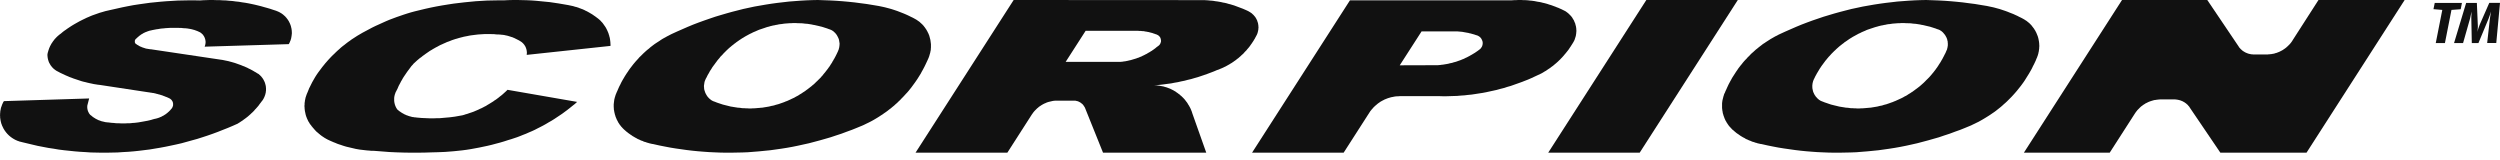
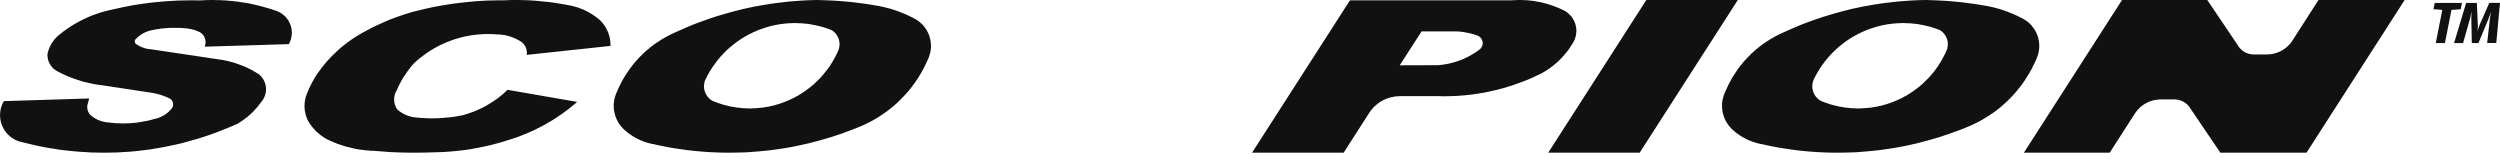
<svg xmlns="http://www.w3.org/2000/svg" viewBox="0 0 329 21" fill="none">
  <path d="M323.99 0.389H320.41L320.245 1.206L321.407 1.304L320.547 5.666H321.753L322.614 1.304L323.83 1.216L323.99 0.389Z" fill="#111111" />
  <path d="M327.585 0.389L326.33 3.249C326.266 3.39 326.208 3.551 326.159 3.726C326.101 3.906 326.052 4.061 326.014 4.207C326.048 4.042 326.072 3.862 326.077 3.682C326.087 3.502 326.091 3.356 326.077 3.239L325.955 0.384H324.545L322.954 5.666H324.141L325.06 2.437L325.216 1.707L325.255 1.537L325.24 1.97C325.24 2.033 325.23 2.126 325.226 2.223V2.427L325.289 5.666H326.164L327.507 2.427C327.507 2.427 327.531 2.364 327.565 2.262C327.599 2.164 327.638 2.067 327.672 1.96L327.818 1.527L327.784 1.751L327.745 1.975L327.672 2.432L327.312 5.662H328.509L329 0.379H327.599L327.585 0.389Z" fill="#111111" />
  <path d="M41.557 10.01L41.441 10.2L41.324 10.404L41.207 10.608L41.09 10.812L40.988 11.017L40.886 11.221L40.784 11.425L40.682 11.625L40.594 11.848L40.507 12.067L40.419 12.272L40.39 12.33L40.361 12.403L40.346 12.461L40.317 12.52L40.302 12.593L40.273 12.651L40.259 12.719L40.229 12.782L40.215 12.841L40.2 12.914L40.186 12.972L40.171 13.045L40.157 13.118L40.142 13.176L40.127 13.249V13.308L40.113 13.381L40.098 13.449V13.512L40.084 13.585V13.658V13.731V13.789L40.069 13.862V13.935V13.993V14.066L40.084 14.139V14.212V14.271L40.098 14.344V14.417L40.113 14.49V14.543L40.127 14.621L40.142 14.694L40.157 14.752L40.171 14.825L40.186 14.898L40.2 14.971L40.215 15.03L40.229 15.102L40.244 15.161L40.273 15.234L40.288 15.307L40.317 15.365L40.346 15.438L40.361 15.496L40.39 15.569L40.419 15.628L40.448 15.686L40.477 15.759L40.507 15.817L40.536 15.876L40.565 15.949L40.623 16.036L40.682 16.124L40.726 16.211L40.784 16.299L40.842 16.387L40.915 16.459L40.974 16.547L41.032 16.635L41.105 16.707L41.163 16.795L41.236 16.868L41.309 16.956L41.368 17.029L41.441 17.097L41.514 17.189L41.587 17.262L41.659 17.335L41.747 17.408L41.82 17.462L41.907 17.539L41.98 17.612L42.068 17.671L42.141 17.744L42.228 17.802L42.316 17.875L42.404 17.933L42.491 17.992L42.579 18.05L42.666 18.108L42.754 18.167L42.841 18.21L42.929 18.269L43.031 18.313L43.119 18.371L43.221 18.415L43.44 18.517L43.673 18.619L43.907 18.721L44.14 18.809L44.373 18.911L44.621 18.998L44.855 19.071L45.103 19.159L45.337 19.232L45.585 19.305L45.833 19.363L46.081 19.422L46.329 19.48L46.577 19.538L46.825 19.597L47.073 19.64L47.321 19.684L47.569 19.713L47.832 19.743L48.08 19.772L48.342 19.801L48.59 19.816L48.839 19.845H49.101L49.349 19.859L50.298 19.932L51.232 20.005L52.18 20.049L53.129 20.078L54.062 20.093H55.011L55.959 20.078L56.908 20.049L57.462 20.035L58.031 20.015L58.586 19.991L59.155 19.947L59.709 19.903L60.279 19.845L60.833 19.786L61.388 19.713L61.942 19.626L62.496 19.524L63.051 19.422L63.605 19.305L64.16 19.188L64.714 19.057L65.254 18.911L65.809 18.765L66.349 18.605L66.888 18.429L67.282 18.313L67.677 18.181L68.07 18.05L68.45 17.904L68.844 17.744L69.223 17.598L69.617 17.422L69.997 17.262L70.376 17.087L70.741 16.897L71.12 16.707L71.485 16.518L71.85 16.314L72.215 16.095L72.579 15.89L72.93 15.671L73.28 15.438L73.63 15.205L73.98 14.971L74.316 14.723L74.651 14.475L74.987 14.212L75.308 13.95L75.644 13.687L75.95 13.41L66.786 11.819L66.626 11.98L66.465 12.126L66.305 12.272L66.144 12.418L65.969 12.563L65.794 12.695L65.619 12.841L65.444 12.972L65.269 13.103L65.079 13.22L64.904 13.351L64.714 13.468L64.525 13.585L64.335 13.702L64.145 13.813L63.956 13.935L63.751 14.037L63.562 14.139L63.357 14.242L63.153 14.329L62.949 14.431L62.745 14.519L62.54 14.606L62.336 14.694L62.132 14.767L61.913 14.84L61.709 14.908L61.49 14.986L61.271 15.044L61.066 15.117L60.848 15.175L60.512 15.234L60.191 15.292L59.855 15.351L59.52 15.394L59.184 15.438L58.849 15.467L58.513 15.496L58.177 15.526L57.842 15.555H57.506L57.17 15.569H56.835H56.499L56.164 15.555L55.828 15.54L55.492 15.526L55.142 15.496L54.807 15.467L54.748 15.453H54.675L54.602 15.438H54.529L54.456 15.424L54.398 15.409H54.325L54.252 15.394L54.179 15.38L54.106 15.351L54.048 15.336L53.975 15.321L53.902 15.307L53.843 15.273L53.771 15.263L53.698 15.234L53.639 15.205L53.566 15.19L53.493 15.161L53.435 15.132L53.362 15.102L53.304 15.073L53.231 15.044L53.172 15.015L53.114 14.971L53.041 14.942L52.983 14.908L52.924 14.869L52.851 14.825L52.793 14.796L52.735 14.752L52.676 14.709L52.618 14.665L52.559 14.636L52.501 14.592L52.443 14.533L52.384 14.49L52.341 14.446L52.282 14.402L52.253 14.373L52.238 14.344L52.224 14.315L52.209 14.285L52.195 14.256L52.166 14.227L52.151 14.198L52.136 14.169L52.122 14.139L52.107 14.11L52.093 14.081L52.078 14.052L52.063 14.023L52.049 13.979L52.034 13.95L52.02 13.921L52.005 13.891V13.862L51.99 13.813L51.976 13.789L51.961 13.76V13.731L51.947 13.687V13.658L51.932 13.629L51.917 13.585V13.556L51.903 13.527V13.483V13.449L51.888 13.41V13.381V13.351L51.874 13.308V13.278V13.235V13.206V13.176V13.133V13.103V13.06V13.03V12.987V12.957V12.914V12.884V12.855L51.888 12.812V12.782V12.739L51.903 12.709V12.666L51.917 12.636V12.607L51.932 12.563V12.534L51.947 12.491L51.961 12.461V12.432L51.976 12.388L51.99 12.354L52.005 12.315L52.02 12.286V12.257L52.034 12.228L52.049 12.184L52.063 12.155L52.078 12.126L52.093 12.082L52.107 12.053L52.136 12.024L52.151 11.989L52.166 11.965L52.18 11.921L52.195 11.892L52.297 11.703L52.384 11.498L52.472 11.294L52.574 11.104L52.676 10.915L52.778 10.71L52.895 10.521L52.997 10.331L53.114 10.141L53.231 9.966L53.362 9.776L53.479 9.601L53.61 9.412L53.741 9.237L53.873 9.061L54.004 8.886L54.135 8.706L54.281 8.551L54.427 8.376L54.588 8.23L54.763 8.069L54.923 7.923L55.098 7.777L55.273 7.631L55.463 7.5L55.638 7.354L55.828 7.223L56.003 7.092L56.193 6.96L56.383 6.829L56.572 6.698L56.776 6.581L56.966 6.464L57.17 6.347L57.375 6.231L57.579 6.129L57.783 6.012L57.988 5.91L58.192 5.822L58.411 5.72L58.615 5.632L58.834 5.53L59.053 5.457L59.272 5.37L59.49 5.282L59.709 5.209L59.928 5.136L60.147 5.078L60.381 5.005L60.599 4.947L60.833 4.888L61.052 4.83L61.285 4.786L61.519 4.742L61.738 4.694L61.971 4.655L62.205 4.626L62.438 4.596L62.672 4.567L62.905 4.538L63.139 4.523L63.372 4.509L63.605 4.494L63.853 4.48H64.087H64.32H64.554L64.787 4.494H65.021L65.254 4.523L65.488 4.538H65.59H65.692L65.78 4.553H65.882L65.969 4.567L66.071 4.582H66.159L66.261 4.596L66.349 4.611L66.451 4.626L66.538 4.655L66.641 4.669L66.728 4.694L66.83 4.713L66.918 4.742L67.005 4.771L67.107 4.801L67.195 4.83L67.282 4.859L67.385 4.888L67.472 4.917L67.56 4.961L67.647 4.99L67.735 5.034L67.822 5.078L67.91 5.122L67.998 5.165L68.085 5.209L68.173 5.253L68.26 5.297L68.348 5.341L68.421 5.399L68.508 5.443L68.596 5.501L68.61 5.516L68.64 5.53L68.654 5.545L68.669 5.559L68.698 5.574L68.713 5.603L68.742 5.618L68.756 5.632L68.771 5.647L68.8 5.676L68.815 5.691L68.829 5.705L68.844 5.72L68.873 5.749L68.888 5.764L68.902 5.778L68.917 5.808L68.931 5.822L68.961 5.851L68.975 5.866L68.99 5.895L69.004 5.91L69.019 5.939L69.034 5.953L69.048 5.983L69.063 5.997L69.077 6.026L69.092 6.056L69.106 6.07L69.121 6.099L69.136 6.114L69.15 6.143V6.172L69.165 6.187L69.179 6.216L69.194 6.245V6.274L69.209 6.289L69.223 6.318V6.347L69.238 6.377L69.252 6.406V6.42L69.267 6.45V6.479L69.282 6.508V6.537L69.296 6.566V6.581V6.61L69.311 6.639V6.668V6.698L69.325 6.727V6.756V6.785V6.8V6.829V6.858L69.34 6.882V6.916V6.946V6.975V7.004L69.325 7.033V7.062V7.092V7.121V7.135V7.165L69.311 7.194V7.223L80.342 6.041V5.968V5.895V5.822V5.764L80.328 5.691V5.618V5.545L80.313 5.472V5.399L80.298 5.326L80.284 5.253V5.18L80.269 5.107L80.255 5.034L80.24 4.961L80.225 4.888L80.196 4.815L80.182 4.742L80.167 4.669L80.138 4.611L80.123 4.538L80.094 4.465L80.079 4.392L80.05 4.319L80.021 4.261L79.992 4.188L79.963 4.115L79.934 4.056L79.904 3.984L79.875 3.911L79.831 3.852L79.802 3.779L79.773 3.721L79.729 3.648L79.7 3.59L79.656 3.531L79.612 3.458L79.569 3.4L79.525 3.342L79.481 3.283L79.437 3.21L79.394 3.152L79.35 3.093L79.306 3.035L79.262 2.977L79.204 2.918L79.16 2.87L79.102 2.816L79.058 2.758L79 2.699L78.956 2.656L78.839 2.554L78.737 2.466L78.62 2.378L78.504 2.291L78.387 2.203L78.285 2.13L78.153 2.043L78.037 1.955L77.92 1.882L77.803 1.809L77.672 1.736L77.555 1.663L77.424 1.591L77.293 1.518L77.176 1.459L77.044 1.401L76.913 1.328L76.782 1.269L76.65 1.211L76.519 1.167L76.373 1.109L76.242 1.065L76.111 1.007L75.965 0.963L75.833 0.919L75.687 0.89L75.556 0.846L75.41 0.803L75.264 0.773L75.133 0.744L74.987 0.715L74.841 0.681L74.71 0.657L74.112 0.554L73.513 0.452L72.93 0.365L72.331 0.277L71.733 0.219L71.135 0.161L70.537 0.102L69.938 0.058L69.325 0.029L68.727 0.015L68.129 0H67.531L66.918 0.015L66.32 0.044H65.575L64.831 0.058L64.087 0.073L63.343 0.117L62.613 0.161L61.869 0.233L61.125 0.306L60.381 0.394L59.651 0.482L58.907 0.598L58.177 0.715L57.448 0.846L56.718 0.992L55.989 1.153L55.507 1.269L55.026 1.386L54.544 1.503L54.062 1.634L53.596 1.775L53.129 1.926L52.662 2.087L52.195 2.247L51.728 2.422L51.261 2.597L50.808 2.787L50.356 2.991L49.904 3.196L49.451 3.4L48.999 3.619L48.561 3.852L48.124 4.086L47.686 4.319L47.263 4.567L47.015 4.713L46.767 4.874L46.519 5.034L46.27 5.195L46.037 5.37L45.803 5.53L45.555 5.72L45.337 5.895L45.103 6.07L44.87 6.26L44.651 6.464L44.432 6.654L44.213 6.858L44.009 7.062L43.79 7.267L43.586 7.471L43.381 7.69L43.177 7.909L42.987 8.128L42.798 8.342L42.608 8.58L42.418 8.813L42.243 9.047L42.068 9.28L41.893 9.514L41.718 9.762L41.557 10.01Z" fill="#111111" />
  <path d="M122.498 5.705L122.483 5.589L122.468 5.472L122.454 5.37L122.439 5.253L122.41 5.136L122.381 5.034L122.352 4.917L122.323 4.815L122.293 4.694L122.25 4.596L122.206 4.48L122.162 4.378L122.104 4.275L122.06 4.173L122.002 4.071L121.943 3.964L121.885 3.867L121.812 3.765L121.753 3.677L121.681 3.575L121.608 3.487L121.535 3.385L121.447 3.298L121.374 3.21L121.287 3.137L121.199 3.05L121.111 2.977L121.024 2.889L120.922 2.816L120.834 2.758L120.732 2.685L120.63 2.612L120.528 2.554L120.426 2.495L120.134 2.335L119.886 2.218L119.623 2.087L119.375 1.97L119.112 1.853L118.864 1.751L118.602 1.649L118.339 1.547L118.076 1.445L117.814 1.357L117.551 1.269L117.274 1.182L117.011 1.109L116.734 1.036L116.457 0.963L116.194 0.905L115.917 0.846L115.64 0.788L114.852 0.657L114.049 0.525L113.261 0.423L112.459 0.316L111.656 0.233L110.853 0.161L110.051 0.102L109.248 0.058L108.431 0.029L107.629 0L106.87 0.015L106.111 0.044L105.352 0.088L104.594 0.146L103.835 0.204L103.076 0.292L102.317 0.379L101.559 0.482L100.814 0.598L100.056 0.73L99.297 0.861L98.553 1.021L97.808 1.182L97.064 1.372L96.32 1.561L95.591 1.766L94.846 1.984L94.117 2.203L93.387 2.451L92.672 2.699L91.943 2.962L91.228 3.235L90.513 3.531L89.812 3.838L89.112 4.144L88.411 4.465L88.207 4.567L87.988 4.684L87.784 4.786L87.58 4.903L87.361 5.02L87.156 5.136L86.952 5.268L86.763 5.399L86.558 5.53L86.354 5.662L86.164 5.788L85.96 5.939L85.77 6.085L85.581 6.231L85.406 6.391L85.216 6.537L85.026 6.698L84.851 6.858L84.676 7.019L84.501 7.194L84.326 7.369L84.151 7.529L83.99 7.719L83.83 7.894L83.669 8.069L83.508 8.259L83.348 8.449L83.202 8.638L83.056 8.828L82.91 9.018L82.764 9.222L82.633 9.426L82.487 9.631L82.356 9.835L82.225 10.039L82.108 10.243L81.976 10.462L81.86 10.667L81.743 10.885L81.641 11.104L81.524 11.323L81.422 11.542L81.32 11.775L81.232 11.989L81.174 12.097L81.13 12.213L81.086 12.315L81.043 12.418L80.999 12.534L80.97 12.651L80.926 12.768L80.897 12.884L80.867 13.001L80.838 13.118L80.824 13.235L80.809 13.351L80.794 13.468L80.78 13.6L80.765 13.716V14.096L80.78 14.212V14.344L80.794 14.46L80.824 14.592L80.838 14.709L80.867 14.84L80.897 14.957L80.926 15.088L80.97 15.205L80.999 15.321L81.043 15.438L81.101 15.569L81.145 15.686L81.203 15.803L81.261 15.905L81.32 16.022L81.378 16.139L81.451 16.241L81.524 16.357L81.597 16.459L81.685 16.562L81.757 16.664L81.845 16.751L81.933 16.854L82.02 16.941L82.122 17.043L82.21 17.116L82.356 17.247L82.458 17.335L82.56 17.408L82.662 17.495L82.764 17.569L82.867 17.641L82.969 17.714L83.085 17.787L83.188 17.86L83.29 17.933L83.406 17.992L83.523 18.065L83.625 18.123L83.742 18.181L83.859 18.254L83.975 18.313L84.092 18.356L84.209 18.415L84.326 18.473L84.442 18.517L84.574 18.556L84.691 18.619L84.807 18.663L84.939 18.692L85.055 18.736L85.187 18.78L85.303 18.809L85.435 18.852L85.566 18.882L85.683 18.911L85.814 18.94L85.945 18.955L86.062 18.984L86.777 19.144L87.492 19.285L88.207 19.422L88.922 19.538L89.637 19.64L90.367 19.743L91.096 19.83L91.826 19.903L92.555 19.962L93.285 20.015L94.015 20.049L94.744 20.078L95.474 20.093H96.218L96.948 20.078L97.692 20.064L98.421 20.035L99.165 19.976L99.895 19.918L100.625 19.845L101.369 19.772L102.098 19.67L102.828 19.567L103.558 19.451L104.287 19.32L105.002 19.174L105.732 19.013L106.461 18.852L107.176 18.663L107.891 18.473L108.606 18.269L109.307 18.065L110.022 17.826L110.722 17.598L111.423 17.335L112.108 17.087L112.794 16.81L113.042 16.707L113.29 16.605L113.538 16.503L113.786 16.387L114.02 16.27L114.268 16.153L114.501 16.036L114.749 15.905L114.983 15.774L115.216 15.637L115.45 15.496L115.683 15.351L115.902 15.205L116.136 15.059L116.355 14.898L116.573 14.752L116.792 14.592L117.011 14.417L117.23 14.256L117.434 14.081L117.653 13.906L117.857 13.716L118.062 13.541L118.251 13.351L118.456 13.162L118.645 12.957L118.835 12.768L119.025 12.563L119.215 12.354L119.404 12.155L119.579 11.951L119.754 11.732L119.93 11.513L120.09 11.294L120.251 11.075L120.411 10.856L120.572 10.623L120.732 10.389L120.878 10.156L121.024 9.922L121.17 9.689L121.301 9.436L121.432 9.207L121.564 8.959L121.695 8.706L121.812 8.463L121.929 8.215L122.045 7.967L122.162 7.704L122.206 7.612L122.235 7.515L122.279 7.413L122.308 7.31L122.337 7.208L122.366 7.106L122.396 7.004L122.425 6.902L122.439 6.8L122.468 6.698L122.483 6.581L122.498 6.479V6.362L122.512 6.26V5.808L122.498 5.705ZM110.489 5.822L110.474 5.91V6.012L110.459 6.099L110.445 6.201L110.43 6.289L110.401 6.377L110.387 6.479L110.343 6.566L110.314 6.654L110.241 6.829L110.168 6.975L110.109 7.106L110.036 7.247L109.963 7.398L109.89 7.529L109.817 7.675L109.73 7.807L109.657 7.952L109.569 8.084L109.496 8.23L109.409 8.361L109.321 8.492L109.234 8.638L109.146 8.77L109.044 8.901L108.957 9.032L108.854 9.164L108.752 9.295L108.65 9.426L108.548 9.558L108.446 9.674L108.344 9.801L108.242 9.937L108.125 10.054L108.023 10.185L107.906 10.302L107.789 10.418L107.672 10.53L107.556 10.652L107.424 10.769L107.308 10.885L107.191 11.002L107.06 11.119L106.928 11.221L106.797 11.338L106.666 11.44L106.534 11.542L106.403 11.644L106.272 11.746L106.126 11.848L105.994 11.951L105.848 12.053L105.703 12.14L105.557 12.242L105.425 12.33L105.265 12.418L105.119 12.52L104.973 12.607L104.827 12.68L104.667 12.768L104.521 12.855L104.36 12.928L104.2 13.001L104.054 13.074L103.893 13.147L103.733 13.22L103.572 13.293L103.397 13.351L103.237 13.424L103.076 13.483L102.916 13.541L102.74 13.6L102.58 13.658L102.405 13.716L102.23 13.76L102.069 13.804L101.894 13.862L101.719 13.906L101.544 13.935L101.369 13.979L101.194 14.023L101.019 14.052L100.844 14.081L100.668 14.11L100.493 14.139L100.318 14.169L100.143 14.178L99.968 14.198L99.778 14.212L99.603 14.227L99.428 14.242L99.238 14.256H99.063L98.888 14.271H98.523L98.348 14.256H98.159L97.984 14.242H97.794L97.619 14.227L97.444 14.198L97.254 14.178L97.079 14.169L96.904 14.139L96.714 14.11L96.539 14.081L96.364 14.052L96.174 14.023L95.999 13.979L95.824 13.935L95.649 13.891L95.474 13.848L95.299 13.804L95.124 13.76L94.948 13.702L94.773 13.643L94.598 13.585L94.423 13.527L94.263 13.468L94.088 13.395L93.912 13.337L93.752 13.264L93.65 13.206L93.562 13.147L93.475 13.074L93.387 13.001L93.3 12.928L93.227 12.841L93.139 12.753L93.081 12.666L93.008 12.563L92.949 12.461L92.891 12.354L92.847 12.272L92.803 12.169L92.774 12.082L92.745 11.989L92.716 11.907L92.687 11.819L92.672 11.717L92.658 11.625V11.542L92.643 11.44V11.25L92.658 11.163L92.672 11.06L92.687 10.973L92.701 10.871L92.716 10.783L92.745 10.696L92.774 10.608L92.818 10.521L92.847 10.433L92.891 10.345L92.906 10.316L92.993 10.166L93.066 10.01L93.139 9.864L93.227 9.718L93.314 9.572L93.387 9.426L93.475 9.28L93.577 9.134L93.664 8.989L93.752 8.843L93.854 8.706L93.956 8.565L94.058 8.434L94.16 8.288L94.263 8.157L94.365 8.011L94.467 7.88L94.584 7.748L94.7 7.612L94.802 7.471L94.919 7.354L95.051 7.223L95.167 7.092L95.284 6.96L95.415 6.844L95.532 6.712L95.663 6.595L95.795 6.464L95.926 6.347L96.057 6.231L96.203 6.114L96.335 5.997L96.481 5.895L96.612 5.778L96.758 5.676L96.904 5.559L97.05 5.457L97.196 5.355L97.341 5.253L97.502 5.151L97.648 5.049L97.808 4.961L97.969 4.859L98.115 4.771L98.275 4.684L98.436 4.596L98.596 4.509L98.772 4.421L98.932 4.348L99.093 4.261L99.268 4.188L99.443 4.115L99.603 4.042L99.778 3.964L99.953 3.896L100.129 3.838L100.304 3.779L100.479 3.721L100.654 3.663L100.829 3.599L101.004 3.546L101.194 3.502L101.369 3.444L101.559 3.4L101.734 3.356L101.923 3.327L102.098 3.283L102.288 3.254L102.478 3.21L102.667 3.181L102.843 3.166L103.032 3.137L103.222 3.108L103.412 3.093L103.601 3.079L103.791 3.064L103.981 3.05H104.17L104.36 3.035H104.74L104.929 3.05H105.119L105.309 3.064H105.498L105.688 3.079L105.892 3.108L106.082 3.123L106.272 3.137L106.461 3.166L106.651 3.196L106.826 3.225L107.016 3.269L107.206 3.298L107.395 3.342L107.585 3.385L107.775 3.429L107.95 3.473L108.139 3.517L108.329 3.575L108.504 3.633L108.694 3.692L108.869 3.75L109.059 3.823L109.234 3.881L109.409 3.954L109.511 4.013L109.599 4.071L109.701 4.144L109.803 4.246L109.89 4.319L109.963 4.407L110.036 4.494L110.109 4.596L110.168 4.694L110.226 4.801L110.27 4.888L110.314 4.976L110.357 5.078L110.387 5.165L110.416 5.253L110.43 5.355L110.445 5.443L110.459 5.53L110.474 5.632L110.489 5.72V5.822Z" fill="#111111" />
-   <path d="M165.602 3.458V3.356L165.587 3.269L165.573 3.166L165.558 3.079L165.529 2.977L165.5 2.889L165.47 2.802L165.441 2.699L165.397 2.612L165.354 2.524L165.31 2.437L165.251 2.349L165.208 2.262L165.12 2.16L165.033 2.057L164.945 1.955L164.843 1.868L164.741 1.766L164.639 1.693L164.551 1.634L164.464 1.576L164.376 1.532L164.288 1.474L164.04 1.357L163.807 1.255L163.573 1.153L163.34 1.065L163.106 0.978L162.873 0.89L162.64 0.803L162.406 0.715L162.158 0.642L161.925 0.569L161.677 0.511L161.443 0.438L161.195 0.379L160.947 0.336L160.699 0.277L160.451 0.233L160.203 0.19L159.955 0.161L159.707 0.117L159.459 0.088L159.21 0.073L158.962 0.044L158.7 0.029L158.452 0.015H157.941L133.398 0L120.484 20.093H132.566L135.776 15.088L135.849 14.986L135.922 14.884L135.995 14.781L136.068 14.694L136.156 14.592L136.243 14.504L136.331 14.417L136.418 14.329L136.506 14.242L136.608 14.169L136.695 14.081L136.798 14.008L136.914 13.935L137.016 13.862L137.119 13.804L137.235 13.731L137.352 13.672L137.469 13.614L137.586 13.57L137.702 13.512L137.819 13.468L137.95 13.424L138.067 13.395L138.198 13.366L138.315 13.337L138.446 13.308L138.578 13.278L138.709 13.264L138.84 13.249H141.496L141.598 13.264L141.686 13.293L141.773 13.308L141.876 13.337L141.963 13.381L142.051 13.424L142.138 13.468L142.226 13.527L142.313 13.6L142.401 13.658L142.488 13.745L142.561 13.833L142.62 13.921L142.678 14.008L142.736 14.096L142.78 14.178L145.159 20.093H158.744L156.934 14.986L156.89 14.854L156.847 14.709L156.788 14.563L156.73 14.417L156.672 14.285L156.599 14.139L156.526 14.008L156.453 13.877L156.365 13.745L156.292 13.614L156.205 13.483L156.102 13.351L156.015 13.235L155.913 13.103L155.811 12.987L155.694 12.87L155.577 12.753L155.475 12.651L155.344 12.549L155.227 12.432L155.096 12.345L154.964 12.242L154.833 12.155L154.702 12.053L154.57 11.98L154.424 11.892L154.278 11.819L154.133 11.746L153.987 11.673L153.826 11.615L153.68 11.557L153.52 11.498L153.359 11.454L153.213 11.411L153.126 11.382L152.965 11.352L152.805 11.323L152.717 11.309L152.557 11.279L152.396 11.26L152.309 11.25L152.148 11.236H151.9L152.352 11.192L152.79 11.148L153.242 11.09L153.68 11.031L154.133 10.973L154.57 10.885L155.008 10.812L155.446 10.71L155.884 10.623L156.321 10.506L156.759 10.404L157.197 10.273L157.62 10.156L158.058 10.01L158.481 9.864L158.904 9.718L159.327 9.558L159.75 9.397L160.159 9.222L160.305 9.178L160.451 9.12L160.582 9.061L160.728 9.003L160.859 8.945L160.991 8.886L161.137 8.813L161.268 8.755L161.399 8.682L161.531 8.609L161.662 8.536L161.793 8.463L161.925 8.376L162.056 8.303L162.187 8.215L162.319 8.128L162.435 8.04L162.567 7.952L162.683 7.865L162.8 7.763L162.931 7.675L163.048 7.573L163.165 7.471L163.282 7.369L163.384 7.267L163.5 7.165L163.617 7.062L163.719 6.946L163.821 6.829L163.924 6.727L164.04 6.61L164.128 6.493L164.23 6.377L164.332 6.26L164.434 6.129L164.522 6.012L164.609 5.88L164.697 5.764L164.785 5.632L164.872 5.501L164.96 5.37L165.033 5.238L165.12 5.107L165.193 4.961L165.266 4.83L165.339 4.694L165.412 4.553L165.456 4.45L165.485 4.363L165.514 4.275L165.529 4.188L165.558 4.1L165.573 4.013L165.587 3.925L165.602 3.838V3.735L165.616 3.648V3.546L165.602 3.458ZM152.79 5.423L152.776 5.516L152.746 5.603L152.717 5.691L152.673 5.778L152.615 5.866L152.542 5.953L152.455 6.026L152.294 6.143L152.177 6.231L152.061 6.333L151.944 6.42L151.827 6.508L151.696 6.595L151.579 6.683L151.448 6.756L151.316 6.844L151.185 6.916L151.054 6.989L150.922 7.077L150.791 7.135L150.66 7.208L150.514 7.281L150.382 7.34L150.251 7.413L150.105 7.471L149.959 7.529L149.828 7.588L149.682 7.631L149.536 7.69L149.39 7.734L149.244 7.777L149.098 7.821L148.953 7.865L148.807 7.909L148.661 7.938L148.5 7.977L148.354 8.011L148.208 8.04L148.062 8.069L147.902 8.084L147.756 8.113L147.595 8.128L147.45 8.142H140.241L142.868 4.056H149.799L149.916 4.071H150.134L150.251 4.086L150.368 4.1H150.485L150.587 4.115L150.704 4.144L150.82 4.159L150.922 4.173L151.039 4.202L151.156 4.217L151.258 4.246L151.375 4.275L151.477 4.305L151.594 4.329L151.696 4.363L151.812 4.407L151.915 4.436L152.017 4.48L152.134 4.509L152.236 4.553L152.323 4.596L152.411 4.64L152.498 4.713L152.586 4.801L152.659 4.888L152.703 4.976L152.732 5.058L152.761 5.151L152.776 5.253L152.79 5.341V5.423Z" fill="#111111" />
  <path d="M203.745 20.093H215.783L228.696 0H216.658L203.745 20.093Z" fill="#111111" />
  <path d="M207.436 3.852V3.75L207.422 3.648L207.407 3.56L207.392 3.458L207.363 3.356L207.334 3.269L207.319 3.166L207.29 3.079L207.247 2.991L207.217 2.904L207.174 2.816L207.144 2.729L207.101 2.641L207.042 2.554L206.969 2.437L206.925 2.349L206.838 2.233L206.75 2.116L206.648 2.014L206.546 1.912L206.444 1.809L206.327 1.707L206.21 1.62L206.094 1.532L206.006 1.474L205.919 1.43L205.831 1.386L205.744 1.342L205.656 1.299L205.568 1.255L205.481 1.211L205.277 1.124L205.087 1.036L204.883 0.963L204.678 0.876L204.474 0.803L204.27 0.73L204.066 0.657L203.861 0.598L203.657 0.525L203.453 0.467L203.234 0.409L203.03 0.365L202.811 0.306L202.606 0.263L202.387 0.233L202.169 0.19L201.95 0.146L201.745 0.117L201.527 0.088L201.308 0.073L201.089 0.044L200.87 0.029L200.651 0.015H200.432L200.213 0H199.776L199.557 0.015H199.338L199.119 0.029L198.9 0.044H177.654L164.77 20.093H176.823L180.179 14.869L180.266 14.738L180.339 14.621L180.441 14.504L180.529 14.387L180.631 14.285L180.719 14.169L180.835 14.066L180.938 13.95L181.054 13.862L181.171 13.76L181.288 13.658L181.405 13.57L181.536 13.483L181.653 13.395L181.784 13.322L181.915 13.249L182.061 13.176L182.192 13.103L182.338 13.045L182.484 12.987L182.63 12.928L182.776 12.884L182.922 12.841L183.068 12.797L183.229 12.768L183.374 12.739L183.52 12.709L183.608 12.695L183.754 12.68H183.841L183.987 12.666H184.075L184.221 12.651H189.386L189.868 12.666H190.335L190.816 12.651L191.283 12.636L191.765 12.622L192.246 12.578L192.713 12.549L193.195 12.491L193.662 12.447L194.143 12.374L194.61 12.301L195.092 12.228L195.559 12.14L196.025 12.038L196.492 11.936L196.959 11.834L197.426 11.703L197.893 11.586L198.346 11.44L198.812 11.309L199.265 11.148L199.717 10.988L200.17 10.827L200.622 10.652L201.074 10.477L201.512 10.287L201.95 10.083L202.387 9.879L202.825 9.674L202.986 9.587L203.132 9.499L203.292 9.397L203.453 9.31L203.599 9.207L203.745 9.105L203.905 9.003L204.051 8.901L204.197 8.784L204.343 8.682L204.489 8.565L204.62 8.449L204.766 8.332L204.897 8.215L205.043 8.084L205.174 7.952L205.306 7.836L205.423 7.704L205.554 7.573L205.685 7.427L205.802 7.296L205.919 7.15L206.035 7.019L206.152 6.873L206.269 6.727L206.386 6.581L206.488 6.435L206.59 6.274L206.692 6.129L206.794 5.968L206.896 5.808L206.969 5.691L207.042 5.574L207.086 5.487L207.159 5.37L207.188 5.282L207.232 5.195L207.261 5.093L207.29 5.005L207.319 4.917L207.349 4.815L207.378 4.728L207.392 4.626L207.407 4.538L207.422 4.436L207.436 4.329V4.246L207.451 4.144V3.94L207.436 3.852ZM195.121 5.676V5.764L195.106 5.851L195.092 5.939L195.062 6.026L195.033 6.114L194.975 6.201L194.916 6.304L194.844 6.391L194.756 6.479L194.668 6.537L194.523 6.654L194.377 6.756L194.245 6.844L194.099 6.946L193.953 7.033L193.808 7.121L193.662 7.208L193.501 7.296L193.355 7.383L193.209 7.456L193.049 7.544L192.888 7.612L192.742 7.69L192.582 7.763L192.421 7.821L192.261 7.894L192.1 7.952L191.925 8.011L191.765 8.069L191.604 8.128L191.429 8.171L191.269 8.215L191.093 8.274L190.933 8.303L190.758 8.342L190.583 8.39L190.422 8.419L190.247 8.449L190.072 8.478L189.897 8.507L189.722 8.522L189.547 8.551L189.372 8.565L189.211 8.58H189.036L184.206 8.595L187.081 4.129H191.765L191.925 4.144L192.086 4.159L192.261 4.173L192.421 4.188L192.582 4.217L192.742 4.246L192.903 4.275L193.063 4.305L193.224 4.329L193.384 4.378L193.545 4.407L193.691 4.45L193.851 4.494L194.012 4.538L194.172 4.596L194.318 4.64L194.479 4.694L194.566 4.742L194.654 4.801L194.741 4.859L194.829 4.947L194.902 5.034L194.96 5.122L195.004 5.209L195.048 5.311L195.092 5.414L195.106 5.501L195.121 5.589V5.676Z" fill="#111111" />
  <path d="M266.343 20.093H277.637L280.949 14.942L280.993 14.884L281.022 14.84L281.052 14.781L281.095 14.738L281.124 14.694L281.168 14.636L281.212 14.592L281.241 14.543L281.285 14.49L281.329 14.446L281.373 14.402L281.416 14.358L281.46 14.315L281.504 14.271L281.548 14.227L281.591 14.178L281.635 14.139L281.679 14.096L281.723 14.052L281.781 14.008L281.825 13.964L281.883 13.935L281.927 13.891L281.985 13.862L282.029 13.813L282.088 13.789L282.131 13.745L282.19 13.716L282.248 13.687L282.292 13.643L282.35 13.614L282.409 13.585L282.467 13.556L282.525 13.527L282.584 13.497L282.642 13.468L282.7 13.439L282.759 13.41L282.817 13.395L282.876 13.366L282.934 13.337L282.992 13.322L283.065 13.308L283.124 13.278L283.182 13.264L283.24 13.249L283.313 13.22L283.372 13.206L283.43 13.191L283.488 13.176L283.561 13.162H283.62L283.693 13.147L283.751 13.133H283.809L283.882 13.118H283.941L284.014 13.103H284.072H284.145L284.203 13.084H284.276H284.335H286.188H286.217H286.261H286.29L286.334 13.103H286.363H286.407H286.436L286.48 13.118H286.523H286.553L286.596 13.133H286.626L286.669 13.147H286.699L286.742 13.162H286.772L286.815 13.176L286.844 13.191L286.888 13.206H286.917L286.961 13.22L286.99 13.235L287.034 13.249L287.063 13.264L287.107 13.278L287.136 13.293L287.18 13.308L287.209 13.322L287.238 13.337L287.282 13.351L287.311 13.381L287.341 13.395L287.384 13.41L287.414 13.439L287.443 13.449L287.486 13.468L287.516 13.497L287.545 13.512L287.574 13.541L287.603 13.556L287.647 13.585L287.676 13.614L287.705 13.629L287.735 13.658L287.764 13.687L287.793 13.716L287.822 13.731L287.851 13.76L287.88 13.789L287.91 13.813L287.939 13.848L287.953 13.877L287.983 13.906L288.012 13.935L288.041 13.964L288.056 13.993L288.085 14.023L288.114 14.052L288.129 14.081L288.158 14.125L288.172 14.154L292.2 20.093H303.537L316.451 0H305.113L301.699 5.311L301.67 5.37L301.64 5.414L301.597 5.472L301.568 5.516L301.524 5.574L301.495 5.618L301.451 5.662L301.407 5.72L301.378 5.764L301.334 5.808L301.29 5.851L301.247 5.895L301.203 5.939L301.159 5.983L301.115 6.026L301.071 6.07L301.028 6.114L300.969 6.153L300.925 6.201L300.882 6.245L300.823 6.289L300.78 6.318L300.736 6.362L300.677 6.391L300.634 6.435L300.575 6.464L300.517 6.508L300.473 6.537L300.415 6.581L300.356 6.61L300.298 6.639L300.254 6.668L300.196 6.698L300.138 6.727L300.079 6.756L300.021 6.785L299.962 6.814L299.904 6.844L299.846 6.858L299.787 6.882L299.714 6.916L299.656 6.931L299.598 6.96L299.539 6.975L299.481 6.989L299.408 7.004L299.35 7.033L299.291 7.048L299.218 7.062L299.16 7.077L299.102 7.092H299.029L298.97 7.106L298.912 7.121H298.839L298.781 7.135H298.708L298.649 7.15H298.576H298.518L298.459 7.165H298.387H298.328H296.577H296.548H296.504H296.475L296.431 7.15H296.402H296.358H296.329H296.285L296.242 7.135H296.212L296.169 7.121H296.139L296.096 7.106H296.066L296.023 7.092H295.993L295.95 7.077L295.921 7.062H295.877L295.848 7.048L295.804 7.033L295.775 7.019L295.731 7.004L295.702 6.989L295.658 6.975L295.629 6.96L295.585 6.946L295.556 6.931L295.527 6.916L295.483 6.902L295.454 6.873L295.41 6.858L295.381 6.844L295.351 6.814L295.322 6.8L295.278 6.785L295.249 6.756L295.22 6.741L295.191 6.712L295.147 6.698L295.118 6.668L295.089 6.639L295.06 6.625L295.03 6.595L295.001 6.566L294.972 6.537L294.943 6.518L294.914 6.493L294.885 6.464L294.855 6.435L294.826 6.406L294.812 6.377L294.782 6.347L294.753 6.318L294.724 6.289L294.695 6.26L294.68 6.231L294.651 6.201L294.636 6.153L294.607 6.129L294.593 6.099L290.478 0H279.257L266.343 20.093Z" fill="#111111" />
  <path d="M268.357 5.808V5.705L268.342 5.589L268.328 5.472L268.313 5.37L268.284 5.253L268.269 5.136L268.24 5.034L268.211 4.917L268.182 4.815L268.138 4.694L268.094 4.596L268.05 4.48L268.007 4.378L267.963 4.275L267.904 4.173L267.861 4.071L267.788 3.964L267.729 3.867L267.671 3.765L267.598 3.677L267.525 3.575L267.452 3.487L267.379 3.385L267.306 3.298L267.219 3.21L267.102 3.093L267.014 3.006L266.912 2.933L266.825 2.86L266.737 2.787L266.635 2.714L266.533 2.656L266.431 2.583L266.328 2.524L266.226 2.466L265.978 2.335L265.73 2.218L265.482 2.087L265.22 1.97L264.971 1.853L264.709 1.751L264.446 1.649L264.198 1.547L263.921 1.445L263.658 1.357L263.396 1.269L263.133 1.182L262.856 1.109L262.593 1.036L262.316 0.963L262.039 0.905L261.761 0.846L261.499 0.788L260.696 0.657L259.908 0.525L259.106 0.423L258.303 0.316L257.5 0.233L256.698 0.161L255.895 0.102L255.093 0.058L254.29 0.029L253.488 0L252.729 0.015L251.97 0.044L251.211 0.088L250.438 0.146L249.679 0.204L248.935 0.292L248.176 0.379L247.418 0.482L246.659 0.598L245.9 0.73L245.156 0.861L244.412 1.021L243.653 1.182L242.909 1.372L242.179 1.561L241.435 1.766L240.705 1.984L239.976 2.203L239.246 2.451L238.517 2.699L237.802 2.962L237.087 3.235L236.372 3.531L235.671 3.838L234.971 4.144L234.27 4.465L234.052 4.567L233.847 4.684L233.628 4.786L233.424 4.903L233.22 5.02L233.016 5.136L232.811 5.268L232.607 5.399L232.403 5.53L232.213 5.662L232.009 5.788L231.819 5.939L231.629 6.085L231.44 6.231L231.25 6.391L231.06 6.537L230.885 6.698L230.71 6.858L230.52 7.019L230.345 7.194L230.185 7.369L230.01 7.529L229.849 7.719L229.674 7.894L229.514 8.069L229.353 8.259L229.207 8.449L229.047 8.638L228.901 8.828L228.755 9.018L228.623 9.222L228.477 9.426L228.346 9.631L228.215 9.835L228.084 10.039L227.952 10.243L227.835 10.462L227.719 10.667L227.602 10.885L227.485 11.104L227.383 11.323L227.281 11.542L227.179 11.775L227.077 11.989L227.033 12.097L226.989 12.213L226.931 12.315L226.887 12.418L226.858 12.534L226.814 12.651L226.785 12.768L226.756 12.884L226.726 13.001L226.697 13.118L226.668 13.235L226.654 13.351L226.639 13.468L226.624 13.6V14.212L226.639 14.344L226.654 14.46L226.668 14.592L226.697 14.709L226.712 14.84L226.741 14.957L226.785 15.088L226.814 15.205L226.858 15.321L226.902 15.438L226.945 15.569L227.004 15.686L227.048 15.803L227.106 15.905L227.179 16.022L227.237 16.139L227.31 16.241L227.383 16.357L227.456 16.459L227.529 16.562L227.617 16.664L227.704 16.751L227.792 16.854L227.879 16.941L227.967 17.043L228.069 17.116L228.215 17.247L228.317 17.335L228.405 17.408L228.507 17.495L228.609 17.569L228.726 17.641L228.828 17.714L228.93 17.787L229.032 17.86L229.149 17.933L229.251 17.992L229.368 18.065L229.484 18.123L229.601 18.181L229.703 18.254L229.82 18.313L229.937 18.356L230.053 18.415L230.185 18.473L230.301 18.517L230.418 18.556L230.535 18.619L230.666 18.663L230.783 18.692L230.914 18.736L231.031 18.78L231.162 18.809L231.279 18.852L231.41 18.882L231.542 18.911L231.658 18.94L231.79 18.955L231.921 18.984L232.636 19.144L233.337 19.285L234.052 19.422L234.781 19.538L235.496 19.64L236.226 19.743L236.941 19.83L237.67 19.903L238.4 19.962L239.129 20.015L239.859 20.049L240.603 20.078L241.333 20.093H242.062L242.807 20.078L243.536 20.064L244.28 20.035L245.01 19.976L245.74 19.918L246.484 19.845L247.213 19.772L247.943 19.67L248.672 19.567L249.402 19.451L250.132 19.32L250.861 19.174L251.591 19.013L252.306 18.852L253.021 18.663L253.736 18.473L254.451 18.269L255.166 18.065L255.866 17.826L256.567 17.598L257.267 17.335L257.967 17.087L258.653 16.81L258.901 16.707L259.149 16.605L259.397 16.503L259.631 16.387L259.879 16.27L260.112 16.153L260.36 16.036L260.594 15.905L260.827 15.774L261.061 15.637L261.294 15.496L261.528 15.351L261.761 15.205L261.98 15.059L262.214 14.898L262.432 14.752L262.651 14.592L262.87 14.417L263.075 14.256L263.293 14.081L263.498 13.906L263.702 13.716L263.906 13.541L264.111 13.351L264.3 13.162L264.505 12.957L264.694 12.768L264.884 12.563L265.074 12.354L265.249 12.155L265.424 11.951L265.599 11.732L265.774 11.513L265.949 11.294L266.11 11.075L266.27 10.856L266.431 10.623L266.577 10.389L266.722 10.156L266.868 9.922L267.014 9.689L267.16 9.436L267.292 9.207L267.423 8.959L267.54 8.706L267.671 8.463L267.788 8.215L267.904 7.967L268.007 7.704L268.05 7.612L268.094 7.515L268.123 7.413L268.167 7.31L268.196 7.208L268.225 7.106L268.255 7.004L268.269 6.902L268.298 6.8L268.313 6.698L268.328 6.581L268.342 6.479L268.357 6.362V6.26L268.371 6.143V5.924L268.357 5.808ZM256.333 5.788V5.983L256.319 6.07L256.304 6.153L256.289 6.26L256.26 6.347L256.246 6.45L256.216 6.537L256.173 6.625L256.085 6.829L256.027 6.975L255.954 7.106L255.881 7.247L255.808 7.398L255.735 7.529L255.662 7.675L255.589 7.807L255.501 7.952L255.428 8.084L255.341 8.23L255.253 8.361L255.166 8.492L255.078 8.638L254.991 8.77L254.903 8.901L254.801 9.032L254.713 9.164L254.611 9.295L254.509 9.426L254.407 9.558L254.305 9.674L254.203 9.801L254.086 9.937L253.984 10.054L253.867 10.185L253.75 10.302L253.634 10.418L253.517 10.53L253.4 10.652L253.283 10.769L253.167 10.885L253.035 11.002L252.904 11.119L252.787 11.221L252.656 11.338L252.525 11.44L252.393 11.542L252.262 11.644L252.116 11.746L251.985 11.848L251.839 11.951L251.708 12.053L251.562 12.14L251.416 12.242L251.27 12.33L251.124 12.418L250.978 12.52L250.832 12.607L250.672 12.68L250.526 12.768L250.365 12.855L250.219 12.928L250.059 13.001L249.898 13.074L249.738 13.147L249.577 13.22L249.417 13.293L249.256 13.351L249.096 13.424L248.921 13.483L248.76 13.541L248.6 13.6L248.424 13.658L248.264 13.716L248.089 13.76L247.914 13.804L247.753 13.862L247.578 13.906L247.403 13.935L247.228 13.979L247.053 14.023L246.878 14.052L246.703 14.081L246.527 14.11L246.352 14.139L246.177 14.169L245.988 14.178L245.812 14.198L245.637 14.212L245.462 14.227L245.273 14.242L245.097 14.256H244.922L244.733 14.271H244.368L244.193 14.256H244.018L243.828 14.242H243.653L243.478 14.227L243.288 14.198L243.113 14.178L242.923 14.169L242.748 14.139L242.573 14.11L242.383 14.081L242.208 14.052L242.033 14.023L241.858 13.979L241.683 13.935L241.493 13.891L241.318 13.848L241.143 13.804L240.968 13.76L240.793 13.702L240.618 13.643L240.457 13.585L240.282 13.527L240.107 13.468L239.932 13.395L239.772 13.337L239.596 13.264L239.509 13.206L239.407 13.147L239.319 13.074L239.232 13.001L239.129 12.899L239.042 12.797L238.954 12.709L238.896 12.607L238.823 12.52L238.779 12.432L238.721 12.33L238.692 12.242L238.633 12.14L238.604 12.053L238.59 11.965L238.56 11.878L238.546 11.775L238.517 11.688V11.6L238.502 11.498V11.221L238.517 11.133V11.031L238.546 10.944L238.56 10.842L238.59 10.754L238.604 10.667L238.648 10.579L238.677 10.492L238.721 10.404L238.765 10.316L238.838 10.166L238.911 10.01L238.998 9.864L239.071 9.718L239.159 9.572L239.246 9.426L239.334 9.28L239.421 9.134L239.509 8.989L239.611 8.843L239.699 8.706L239.801 8.565L239.903 8.434L240.005 8.288L240.107 8.157L240.209 8.011L240.326 7.88L240.428 7.748L240.545 7.612L240.662 7.471L240.778 7.354L240.895 7.223L241.012 7.092L241.143 6.96L241.26 6.844L241.391 6.712L241.523 6.595L241.654 6.464L241.785 6.347L241.916 6.231L242.048 6.114L242.194 5.997L242.325 5.895L242.471 5.778L242.617 5.676L242.748 5.559L242.909 5.457L243.055 5.355L243.201 5.253L243.346 5.151L243.507 5.049L243.653 4.961L243.813 4.859L243.974 4.771L244.134 4.684L244.295 4.596L244.455 4.509L244.616 4.421L244.791 4.348L244.952 4.261L245.112 4.188L245.287 4.115L245.462 4.042L245.623 3.964L245.798 3.896L245.973 3.838L246.148 3.779L246.323 3.721L246.498 3.663L246.688 3.599L246.863 3.546L247.038 3.502L247.228 3.444L247.403 3.4L247.593 3.356L247.768 3.327L247.957 3.283L248.147 3.254L248.322 3.21L248.512 3.181L248.702 3.166L248.891 3.137L249.081 3.108L249.271 3.093L249.46 3.079L249.65 3.064L249.84 3.05H250.029L250.219 3.035H250.599L250.788 3.05H250.978L251.168 3.064H251.357L251.547 3.079L251.737 3.108L251.926 3.123L252.116 3.137L252.306 3.166L252.496 3.196L252.685 3.225L252.875 3.269L253.065 3.298L253.254 3.342L253.429 3.385L253.619 3.429L253.809 3.473L253.998 3.517L254.174 3.575L254.363 3.633L254.538 3.692L254.728 3.75L254.903 3.823L255.093 3.881L255.268 3.954L255.355 4.013L255.458 4.071L255.545 4.144L255.633 4.217L255.72 4.305L255.793 4.392L255.866 4.48L255.939 4.567L255.998 4.655L256.056 4.757L256.114 4.859L256.158 4.947L256.202 5.049L256.231 5.136L256.26 5.224L256.275 5.326L256.304 5.414L256.319 5.501V5.603L256.333 5.691V5.788Z" fill="#111111" />
  <path d="M0.511 13.308L0.482 13.366L0.452 13.41L0.423 13.449L0.394 13.512L0.379 13.556L0.35 13.614L0.321 13.658L0.306 13.716L0.277 13.76L0.263 13.813L0.248 13.877L0.219 13.921L0.204 13.979L0.19 14.037L0.161 14.081L0.146 14.139L0.131 14.198L0.117 14.256L0.102 14.3L0.088 14.358V14.417L0.073 14.475L0.058 14.533L0.044 14.592V14.65L0.029 14.709V14.767V14.825L0.015 14.884V14.942V15V15.059L0 15.117V15.175L0.015 15.234V15.292V15.351V15.409V15.467L0.029 15.526V15.584L0.044 15.637V15.701L0.058 15.745L0.073 15.803V15.861L0.088 15.92L0.102 15.978L0.117 16.036L0.131 16.095L0.146 16.153L0.161 16.211L0.175 16.27L0.204 16.328L0.219 16.367L0.233 16.43L0.263 16.489L0.277 16.547L0.306 16.591L0.336 16.649L0.35 16.707L0.379 16.751L0.409 16.795L0.423 16.854L0.452 16.897L0.482 16.956L0.511 16.999L0.54 17.043L0.569 17.097L0.598 17.145L0.627 17.189L0.671 17.233L0.7 17.291L0.73 17.335L0.773 17.379L0.803 17.422L0.832 17.462L0.876 17.51L0.919 17.554L0.948 17.598L0.992 17.641L1.036 17.685L1.065 17.714L1.109 17.758L1.153 17.802L1.197 17.846L1.24 17.875L1.284 17.919L1.328 17.948L1.372 17.992L1.415 18.021L1.459 18.065L1.518 18.094L1.561 18.123L1.605 18.167L1.663 18.191L1.707 18.225L1.751 18.254L1.809 18.284L1.853 18.313L1.912 18.342L1.955 18.371L2.014 18.4L2.072 18.429L2.116 18.444L2.174 18.473L2.233 18.502L2.276 18.517L2.335 18.546L2.393 18.556L2.451 18.575L2.495 18.605L2.554 18.619L2.612 18.634L2.67 18.648L2.729 18.663L2.787 18.677L2.845 18.692L2.904 18.707L2.962 18.721L3.633 18.882L4.305 19.042L4.99 19.203L5.676 19.334L6.362 19.465L7.048 19.567L7.734 19.684L8.434 19.772L9.134 19.845L9.835 19.918L10.535 19.976L11.236 20.015L11.936 20.064L12.636 20.078L13.337 20.093H14.052L14.752 20.078L15.467 20.064L16.168 20.015L16.883 19.976L17.583 19.918L18.284 19.845L18.998 19.757L19.699 19.67L20.399 19.553L21.1 19.436L21.8 19.305L22.5 19.159L23.186 19.013L23.887 18.852L24.573 18.663L25.258 18.473L25.944 18.284L26.63 18.065L27.301 17.846L27.972 17.612L28.644 17.364L29.315 17.097L29.971 16.839L30.628 16.562L31.285 16.27L31.416 16.182L31.562 16.095L31.693 16.002L31.825 15.92L31.956 15.832L32.087 15.73L32.219 15.637L32.35 15.54L32.481 15.438L32.612 15.336L32.729 15.234L32.861 15.117L32.977 15.015L33.094 14.898L33.211 14.796L33.328 14.679L33.444 14.563L33.546 14.431L33.663 14.315L33.765 14.198L33.882 14.066L33.984 13.95L34.086 13.813L34.174 13.687L34.276 13.556L34.378 13.424L34.393 13.395L34.422 13.366L34.451 13.322L34.48 13.293L34.495 13.264L34.524 13.235L34.553 13.206L34.568 13.162L34.597 13.133L34.612 13.103L34.641 13.06L34.655 13.03L34.685 12.987L34.699 12.957L34.714 12.914L34.728 12.884L34.758 12.841L34.772 12.812L34.787 12.768L34.801 12.739L34.816 12.695L34.831 12.666L34.845 12.622L34.86 12.578L34.874 12.549L34.889 12.505L34.903 12.461L34.918 12.418V12.388L34.933 12.345L34.947 12.301V12.257L34.962 12.228L34.976 12.184V12.14V12.097L34.991 12.053V12.009V11.98L35.006 11.936V11.892V11.848V11.805V11.761V11.717V11.688V11.644V11.6V11.557L34.991 11.513V11.469V11.44V11.396L34.976 11.352V11.309L34.962 11.279V11.236L34.947 11.192L34.933 11.163V11.119L34.918 11.075L34.903 11.031L34.889 11.002V10.958L34.874 10.915L34.86 10.885L34.845 10.842L34.831 10.812L34.816 10.769L34.801 10.725L34.772 10.696L34.758 10.652L34.743 10.623L34.728 10.579L34.699 10.55L34.685 10.506L34.67 10.477L34.641 10.433L34.626 10.404L34.597 10.36L34.582 10.331L34.553 10.302L34.524 10.258L34.51 10.229L34.48 10.2L34.451 10.166L34.422 10.127L34.407 10.098L34.378 10.068L34.349 10.039L34.32 10.01L34.291 9.981L34.261 9.952L34.232 9.922L34.203 9.893L34.174 9.864L34.13 9.835L34.101 9.801L34.072 9.776L34.042 9.747L33.853 9.645L33.678 9.528L33.488 9.426L33.298 9.31L33.109 9.207L32.919 9.105L32.729 9.018L32.54 8.916L32.335 8.828L32.146 8.74L31.941 8.668L31.737 8.58L31.533 8.507L31.328 8.434L31.124 8.361L30.92 8.288L30.716 8.23L30.511 8.171L30.293 8.113L30.088 8.055L29.884 8.011L29.665 7.967L29.461 7.923L29.242 7.88L29.023 7.85L19.918 6.493L19.859 6.479H19.786H19.728L19.67 6.464L19.597 6.45H19.538L19.48 6.435L19.422 6.42H19.349L19.29 6.406L19.232 6.391L19.174 6.377L19.101 6.362L19.042 6.333L18.984 6.318L18.925 6.304L18.867 6.274L18.794 6.26L18.736 6.231L18.677 6.216L18.619 6.187L18.561 6.153L18.502 6.143L18.444 6.114L18.386 6.085L18.327 6.056L18.269 6.026L18.225 5.983L18.167 5.953L18.108 5.924L18.05 5.895L18.006 5.851L17.948 5.822L17.89 5.778L17.846 5.749L17.831 5.735L17.817 5.72V5.705H17.802V5.691V5.676H17.787V5.662L17.773 5.647V5.632V5.618H17.758V5.603V5.589V5.574L17.744 5.559V5.545V5.53V5.516V5.501V5.487V5.472V5.457V5.443V5.423V5.414V5.399V5.384V5.37V5.355L17.758 5.341V5.326V5.311V5.297L17.773 5.282V5.268L17.787 5.253V5.238H17.802V5.224V5.209H17.817V5.195V5.18H17.831V5.165L17.875 5.122L17.933 5.078L17.977 5.034L18.021 4.99L18.065 4.947L18.123 4.903L18.167 4.859L18.225 4.815L18.269 4.771L18.327 4.728L18.371 4.684L18.429 4.655L18.488 4.611L18.532 4.567L18.59 4.538L18.648 4.494L18.707 4.465L18.765 4.436L18.823 4.392L18.882 4.363L18.94 4.329L18.998 4.305L19.057 4.275L19.115 4.246L19.188 4.217L19.247 4.202L19.305 4.173L19.363 4.144L19.436 4.129L19.495 4.1L19.553 4.086L19.626 4.056L19.684 4.042L19.757 4.027L19.816 4.013L19.889 3.998L19.947 3.984L20.02 3.964L20.078 3.954L20.151 3.94L20.37 3.896L20.604 3.852L20.837 3.823L21.07 3.779L21.304 3.75L21.537 3.735L21.771 3.706L22.004 3.692L22.238 3.677L22.471 3.663H22.705H22.938H23.172H23.405L23.639 3.677H23.872L24.106 3.706L24.339 3.721H24.427L24.514 3.735H24.587L24.675 3.75L24.762 3.765L24.85 3.779L24.937 3.794L25.025 3.808L25.098 3.823L25.185 3.838L25.273 3.867L25.36 3.881L25.433 3.911L25.521 3.925L25.608 3.954L25.681 3.984L25.769 4.013L25.842 4.042L25.93 4.071L26.003 4.1L26.09 4.144L26.163 4.173L26.25 4.217L26.323 4.246L26.338 4.261L26.353 4.275L26.382 4.29H26.396L26.411 4.305L26.426 4.319L26.44 4.329L26.469 4.348L26.484 4.363L26.499 4.378L26.513 4.392L26.528 4.407H26.542L26.557 4.421L26.572 4.45L26.586 4.465L26.615 4.48L26.63 4.494L26.645 4.509L26.659 4.523L26.674 4.538L26.688 4.553L26.703 4.567L26.718 4.582L26.732 4.611V4.626L26.747 4.64L26.761 4.655L26.776 4.684L26.79 4.694L26.805 4.713L26.82 4.728L26.834 4.757V4.771L26.849 4.786L26.863 4.815L26.878 4.83V4.844L26.893 4.874L26.907 4.888V4.917L26.922 4.932L26.936 4.961V4.976L26.951 4.99V5.02L26.965 5.034V5.058L26.98 5.078V5.107L26.995 5.122V5.151L27.009 5.165V5.195V5.224L27.024 5.238V5.268V5.282L27.038 5.311V5.326V5.355V5.384V5.399L27.053 5.423V5.443V5.472V5.501V5.516V5.545V5.574V5.589V5.618V5.632V5.662L27.038 5.691V5.705V5.735V5.749V5.778L27.024 5.808V5.822V5.851L27.009 5.88V5.895V5.924L26.995 5.939V5.968L26.98 5.983V6.012L26.965 6.041V6.056L26.951 6.085V6.099L26.936 6.129L26.922 6.143L38.011 5.808L38.026 5.764L38.055 5.72L38.07 5.676L38.099 5.632L38.114 5.589L38.143 5.545L38.157 5.501L38.172 5.457L38.187 5.414L38.216 5.37L38.23 5.326L38.245 5.282L38.26 5.238L38.274 5.18L38.289 5.136L38.303 5.093L38.318 5.049V4.99L38.333 4.947L38.347 4.903V4.859L38.362 4.801V4.757L38.376 4.713V4.655L38.391 4.611V4.553V4.509L38.406 4.465V4.407V4.363V4.319V4.261V4.217V4.159L38.391 4.115V4.071V4.013V3.964L38.376 3.911V3.867L38.362 3.823V3.765L38.347 3.721L38.333 3.677L38.318 3.619V3.575L38.303 3.531L38.289 3.473L38.274 3.429L38.26 3.385L38.245 3.327L38.23 3.283L38.216 3.235L38.187 3.196L38.172 3.152L38.157 3.108L38.143 3.064L38.114 3.02L38.099 2.977L38.07 2.933L38.055 2.889L38.026 2.845L38.011 2.802L37.982 2.758L37.953 2.714L37.938 2.685L37.909 2.641L37.88 2.597L37.851 2.554L37.822 2.524L37.793 2.481L37.763 2.437L37.734 2.408L37.705 2.364L37.676 2.32L37.632 2.291L37.603 2.247L37.574 2.218L37.545 2.174L37.501 2.14L37.472 2.116L37.428 2.072L37.399 2.043L37.355 2.014L37.326 1.984L37.282 1.941L37.238 1.912L37.209 1.882L37.165 1.853L37.121 1.824L37.078 1.795L37.048 1.766L37.005 1.736L36.961 1.722L36.917 1.693L36.873 1.663L36.83 1.634L36.786 1.62L36.742 1.591L36.698 1.576L36.654 1.547L36.611 1.532L36.552 1.503L36.508 1.488L36.465 1.474L36.421 1.459L36.377 1.43L35.969 1.299L35.575 1.167L35.166 1.046L34.758 0.934L34.349 0.817L33.94 0.715L33.517 0.613L33.109 0.525L32.685 0.438L32.277 0.365L31.854 0.306L31.431 0.233L31.008 0.19L30.584 0.131L30.161 0.102L29.738 0.058L29.3 0.044L28.877 0.015H28.454L28.031 0H27.593L27.17 0.015L26.747 0.029L26.323 0.058L25.594 0.044H24.85L24.12 0.058L23.391 0.073L22.661 0.117L21.917 0.161L21.187 0.219L20.458 0.292L19.728 0.365L18.998 0.467L18.269 0.569L17.539 0.681L16.824 0.817L16.095 0.963L15.38 1.124L14.665 1.284L14.402 1.342L14.154 1.401L13.891 1.459L13.643 1.532L13.395 1.605L13.133 1.678L12.884 1.766L12.636 1.853L12.388 1.941L12.14 2.028L11.892 2.13L11.659 2.233L11.411 2.335L11.177 2.451L10.929 2.568L10.696 2.685L10.462 2.802L10.229 2.933L9.995 3.064L9.762 3.196L9.543 3.327L9.31 3.473L9.091 3.619L8.872 3.765L8.653 3.925L8.434 4.071L8.23 4.232L8.025 4.407L7.807 4.567L7.602 4.742L7.559 4.786L7.5 4.83L7.456 4.888L7.398 4.932L7.354 4.99L7.31 5.034L7.252 5.093L7.208 5.136L7.165 5.195L7.121 5.253L7.077 5.311L7.033 5.37L6.989 5.423L6.946 5.487L6.902 5.545L6.873 5.603L6.829 5.662L6.785 5.72L6.756 5.778L6.712 5.851L6.683 5.91L6.654 5.968L6.61 6.041L6.581 6.099L6.552 6.172L6.523 6.231L6.493 6.304L6.464 6.362L6.45 6.435L6.42 6.508L6.391 6.566L6.377 6.639L6.347 6.712L6.333 6.785L6.318 6.844L6.289 6.916L6.274 6.989L6.26 7.062L6.245 7.135V7.165V7.208V7.237V7.281V7.31V7.354V7.383L6.26 7.427V7.456V7.5V7.529L6.274 7.559V7.602L6.289 7.631V7.675V7.704L6.304 7.748L6.318 7.777V7.821L6.333 7.85V7.894L6.347 7.923L6.362 7.967L6.377 7.996L6.391 8.025V8.069L6.406 8.098L6.42 8.142L6.435 8.171L6.45 8.201L6.464 8.244L6.479 8.274L6.508 8.303L6.523 8.342L6.537 8.376L6.552 8.405L6.581 8.449L6.595 8.478L6.61 8.507L6.639 8.536L6.654 8.565L6.668 8.609L6.698 8.638L6.727 8.668L6.741 8.697L6.771 8.726L6.785 8.755L6.814 8.784L6.844 8.813L6.858 8.843L6.887 8.872L6.916 8.901L6.946 8.93L6.975 8.959L7.004 8.989L7.019 9.003L7.048 9.032L7.077 9.061L7.106 9.091L7.135 9.105L7.179 9.134L7.208 9.164L7.237 9.178L7.267 9.207L7.296 9.222L7.325 9.251L7.354 9.266L7.398 9.295L7.427 9.31L7.456 9.339L7.5 9.353L7.529 9.368L7.559 9.382L7.602 9.412L7.631 9.426L7.661 9.436L7.909 9.572L8.157 9.689L8.405 9.801L8.653 9.922L8.901 10.024L9.164 10.141L9.412 10.229L9.674 10.331L9.937 10.418L10.2 10.506L10.462 10.594L10.725 10.681L10.988 10.754L11.25 10.812L11.527 10.885L11.79 10.944L12.067 11.002L12.33 11.06L12.607 11.104L12.884 11.148L13.147 11.177L19.495 12.14L19.626 12.155L19.772 12.184L19.903 12.199L20.049 12.228L20.195 12.242L20.326 12.272L20.458 12.301L20.604 12.345L20.735 12.374L20.881 12.418L21.012 12.447L21.143 12.491L21.289 12.534L21.421 12.578L21.552 12.636L21.683 12.68L21.815 12.739L21.946 12.782L22.077 12.841L22.209 12.899L22.223 12.914H22.238H22.252L22.267 12.928L22.282 12.943H22.296L22.311 12.957H22.325L22.34 12.972H22.355L22.369 12.987H22.384L22.398 13.001L22.413 13.016L22.427 13.03L22.442 13.045H22.457L22.471 13.06L22.486 13.074L22.5 13.084L22.515 13.103H22.53L22.544 13.118V13.133L22.559 13.147L22.573 13.162L22.588 13.176L22.603 13.191V13.206L22.617 13.22L22.632 13.235V13.249L22.646 13.264V13.278H22.661L22.676 13.293V13.308L22.69 13.322V13.337L22.705 13.351V13.366V13.381L22.719 13.395V13.41L22.734 13.424V13.439V13.449L22.748 13.468V13.483V13.497L22.763 13.512V13.527V13.541V13.57V13.585L22.778 13.6V13.614V13.629V13.643V13.658V13.672V13.687V13.702V13.716V13.731V13.745V13.76V13.775V13.789V13.804V13.833V13.848V13.862V13.877L22.763 13.891V13.906V13.921V13.935L22.748 13.95V13.964V13.979L22.734 13.993V14.008V14.023L22.719 14.037V14.052V14.066L22.705 14.081V14.096L22.69 14.11V14.125L22.676 14.139V14.154L22.661 14.169V14.178L22.646 14.198V14.212L22.632 14.227L22.617 14.242V14.256L22.573 14.3L22.53 14.344L22.5 14.387L22.457 14.431L22.413 14.49L22.369 14.533L22.325 14.577L22.282 14.621L22.238 14.665L22.194 14.709L22.15 14.738L22.107 14.781L22.063 14.825L22.004 14.869L21.961 14.898L21.917 14.942L21.858 14.986L21.815 15.015L21.756 15.059L21.712 15.088L21.654 15.117L21.596 15.161L21.552 15.19L21.494 15.219L21.435 15.248L21.377 15.273L21.333 15.307L21.275 15.336L21.216 15.365L21.158 15.394L21.1 15.409L21.041 15.438L20.983 15.467L20.925 15.482L20.866 15.511L20.808 15.526L20.75 15.54L20.691 15.569L20.618 15.584L20.56 15.599L20.501 15.613L20.443 15.628L20.385 15.637L20.137 15.701L19.903 15.774L19.67 15.832L19.422 15.89L19.174 15.934L18.94 15.978L18.692 16.022L18.444 16.066L18.196 16.109L17.948 16.139L17.7 16.168L17.452 16.182L17.204 16.211L16.956 16.226H16.707L16.459 16.241H16.211H15.963L15.715 16.226H15.467L15.219 16.211L14.971 16.182L14.723 16.168L14.475 16.139L14.227 16.109H14.154L14.096 16.095H14.037L13.964 16.08H13.906L13.848 16.066L13.775 16.051L13.716 16.036L13.658 16.022L13.585 16.002L13.527 15.993L13.468 15.978L13.41 15.963L13.337 15.949L13.278 15.92L13.22 15.905L13.162 15.876L13.103 15.861L13.03 15.832L12.972 15.817L12.914 15.788L12.855 15.759L12.797 15.73L12.739 15.701L12.68 15.671L12.622 15.637L12.563 15.613L12.505 15.569L12.461 15.54L12.403 15.511L12.345 15.467L12.286 15.438L12.242 15.394L12.184 15.365L12.14 15.321L12.082 15.273L12.038 15.234L11.98 15.19L11.936 15.161L11.878 15.117L11.834 15.059L11.819 15.044L11.805 15.03L11.79 15.015L11.775 14.986L11.761 14.971L11.746 14.957L11.732 14.927L11.717 14.908L11.703 14.884L11.688 14.869V14.84L11.673 14.825L11.659 14.796L11.644 14.781V14.752L11.63 14.738L11.615 14.709L11.6 14.694V14.665L11.586 14.65V14.621L11.571 14.592L11.557 14.577V14.543L11.542 14.533V14.504L11.527 14.475V14.46V14.431L11.513 14.402V14.387V14.358L11.498 14.329V14.315V14.285V14.256L11.484 14.227V14.212V14.178V14.154V14.139V14.11V14.081V14.052V14.037V14.008V13.979V13.95V13.935L11.498 13.906V13.877V13.862V13.833L11.513 13.804L11.732 12.957L0.511 13.308Z" fill="#111111" />
</svg>